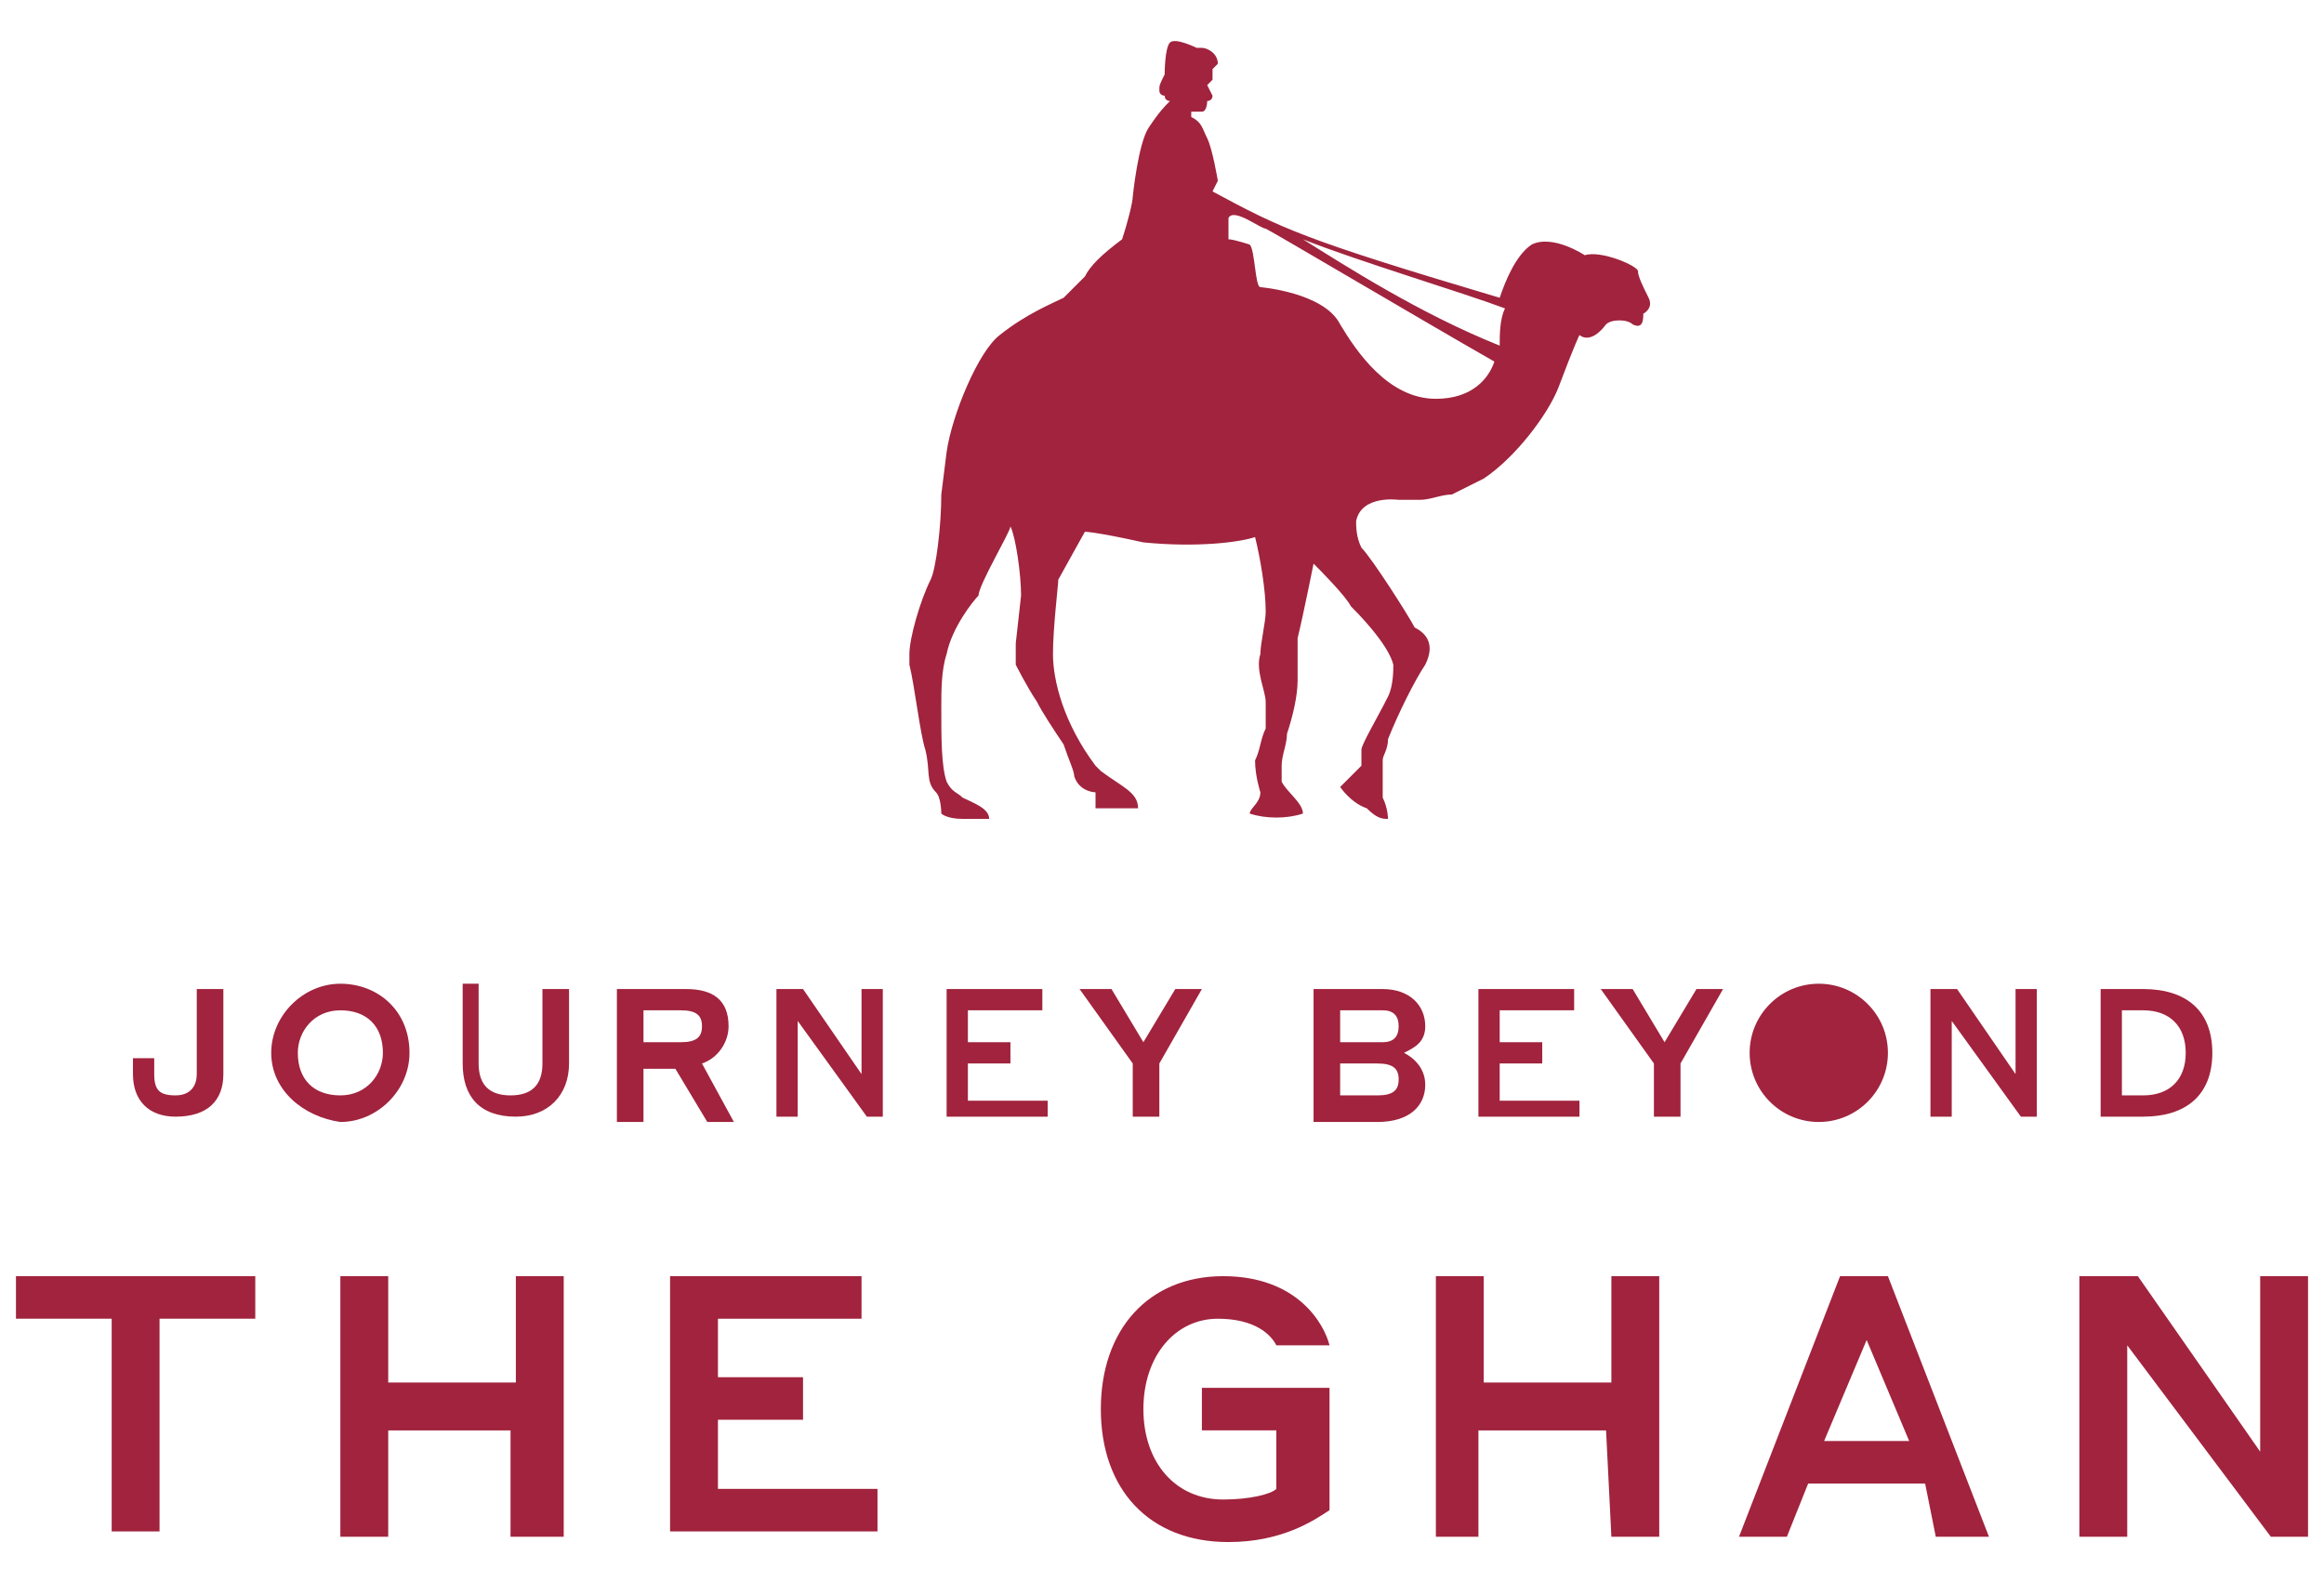
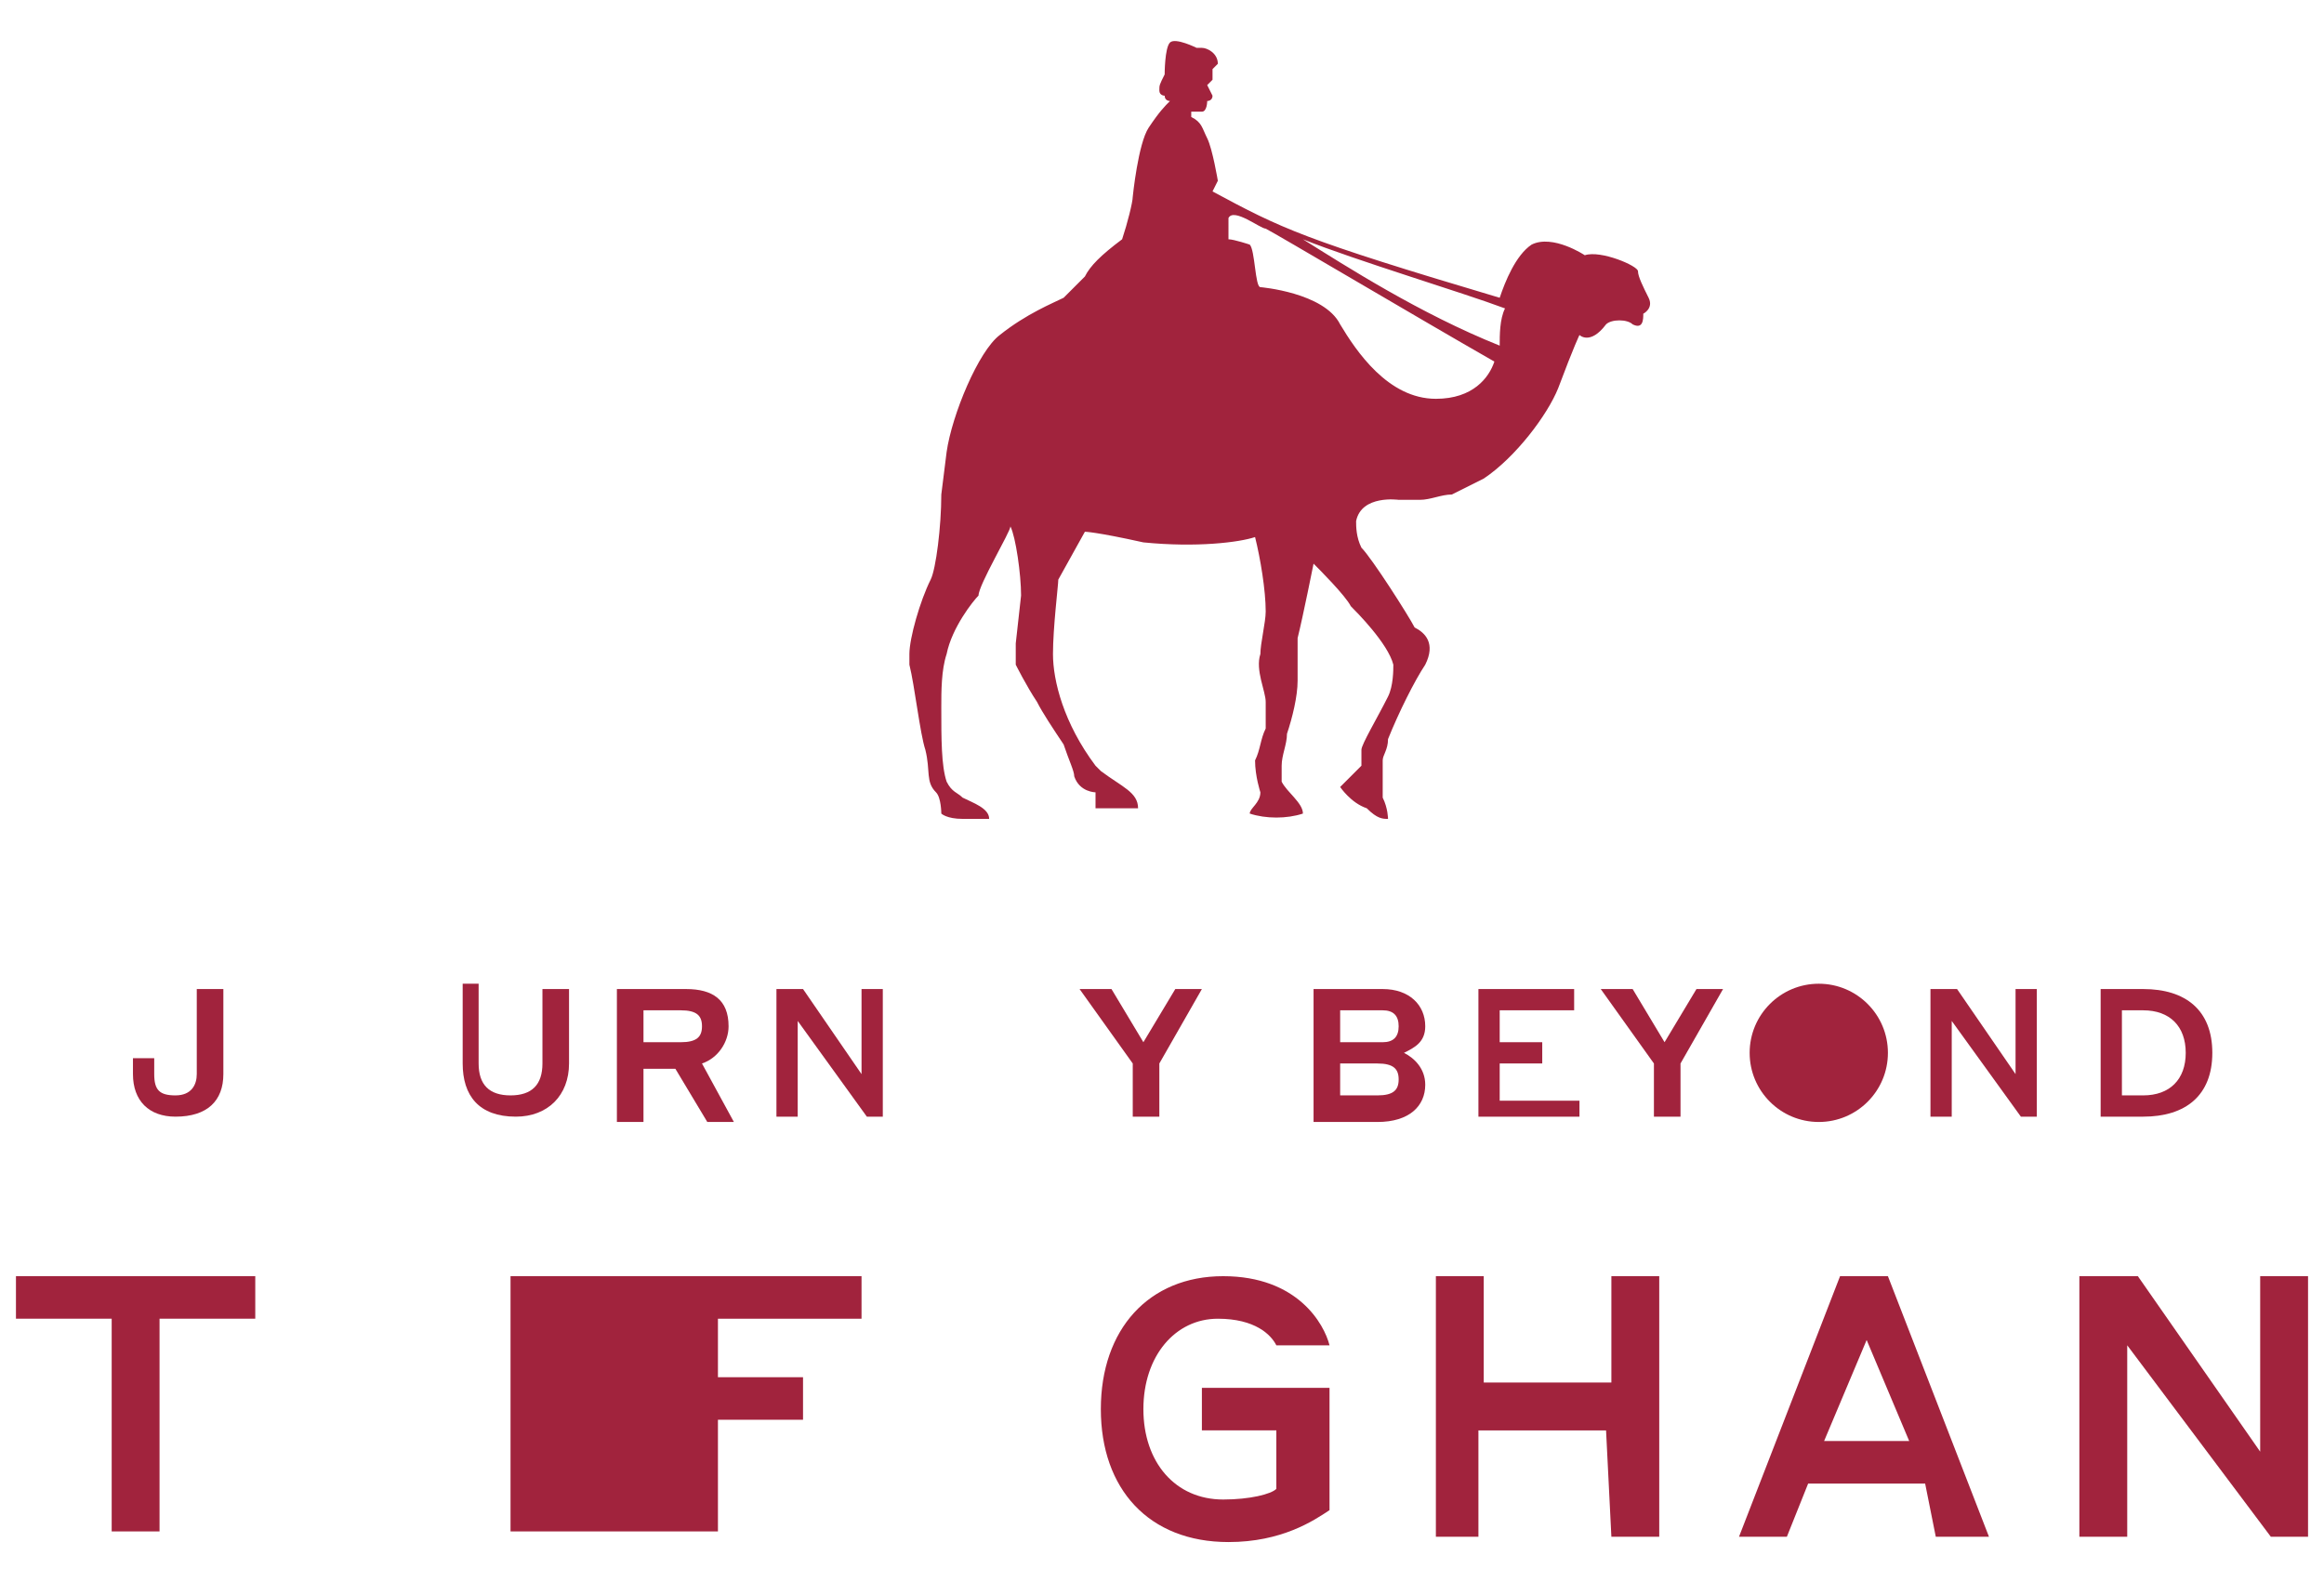
<svg xmlns="http://www.w3.org/2000/svg" id="Layer_1" x="0px" y="0px" viewBox="0 0 43.7 30" style="enable-background:new 0 0 43.7 30;" xml:space="preserve">
  <style type="text/css"> .st0{fill:#A1233D;} </style>
  <g>
    <path class="st0" d="M17.1,12.5c0.1,0.4,0.2,1.3,0.3,1.6c0.1,0.4,0,0.6,0.2,0.8c0.1,0.1,0.1,0.4,0.1,0.4s0.1,0.1,0.4,0.1 s0.5,0,0.5,0c0-0.2-0.3-0.3-0.5-0.4c-0.1-0.1-0.2-0.1-0.3-0.3c-0.1-0.3-0.1-0.8-0.1-1.4c0-0.3,0-0.7,0.1-1c0.1-0.5,0.5-1,0.6-1.1 C18.4,11,19,10,19,9.9c0.1,0.2,0.2,0.9,0.2,1.3l-0.1,0.9v0.3c0,0.1,0,0.1,0,0.1l0,0c0,0,0.2,0.4,0.4,0.7c0.1,0.2,0.3,0.5,0.5,0.8 c0.1,0.3,0.2,0.5,0.2,0.6c0.1,0.3,0.4,0.3,0.4,0.3v0.3h0.8c0-0.3-0.3-0.4-0.7-0.7l-0.1-0.1c-0.6-0.8-0.8-1.6-0.8-2.1 c0-0.5,0.1-1.3,0.1-1.4l0.5-0.9c0,0,0.2,0,1.1,0.2c1,0.1,1.8,0,2.1-0.1c0.1,0.4,0.2,1,0.2,1.4c0,0.2-0.1,0.6-0.1,0.8 c-0.1,0.3,0.1,0.7,0.1,0.9c0,0.1,0,0.2,0,0.5c-0.1,0.2-0.1,0.4-0.2,0.6c0,0.3,0.1,0.6,0.1,0.6c0,0.2-0.2,0.3-0.2,0.4 c0.3,0.1,0.7,0.1,1,0c0-0.2-0.3-0.4-0.4-0.6c0-0.1,0-0.2,0-0.3c0-0.2,0.1-0.4,0.1-0.6c0.1-0.3,0.2-0.7,0.2-1s0-0.5,0-0.7V12 c0.1-0.4,0.3-1.4,0.3-1.4c0.1,0.1,0.6,0.6,0.7,0.8c0.1,0.1,0.7,0.7,0.8,1.1c0,0.1,0,0.4-0.1,0.6c-0.2,0.4-0.5,0.9-0.5,1 s0,0.3,0,0.3l-0.4,0.4c0,0,0.2,0.3,0.5,0.4c0.2,0.2,0.3,0.2,0.4,0.2c0,0,0-0.2-0.1-0.4c0-0.3,0-0.4,0-0.7c0-0.1,0.1-0.2,0.1-0.4 c0.2-0.5,0.5-1.1,0.7-1.4c0.2-0.4,0-0.6-0.2-0.7c-0.1-0.2-0.8-1.3-1-1.5c-0.1-0.2-0.1-0.4-0.1-0.5c0.1-0.5,0.8-0.4,0.8-0.4l0,0 c0.1,0,0.3,0,0.4,0c0.2,0,0.4-0.1,0.6-0.1c0.2-0.1,0.4-0.2,0.6-0.3l0,0l0,0c0.6-0.4,1.2-1.2,1.4-1.7c0.3-0.8,0.4-1,0.4-1 s0.2,0.2,0.5-0.2c0.1-0.1,0.4-0.1,0.5,0c0.2,0.1,0.2-0.1,0.2-0.2c0,0,0.2-0.1,0.1-0.3c-0.1-0.2-0.2-0.4-0.2-0.5s-0.7-0.4-1-0.3 c0,0-0.6-0.4-1-0.2c-0.3,0.2-0.5,0.7-0.6,1c-3.7-1.1-4.1-1.3-5.4-2l0.1-0.2c0,0-0.1-0.6-0.2-0.8c-0.1-0.2-0.1-0.3-0.3-0.4V2.1 c0,0,0.1,0,0.2,0s0.1-0.2,0.1-0.2s0.1,0,0.1-0.1l-0.1-0.2c0,0,0,0,0.1-0.1c0-0.1,0-0.2,0-0.2c0.1-0.1,0.1-0.1,0.1-0.1 c0-0.2-0.2-0.3-0.3-0.3c0,0,0,0-0.1,0c0,0-0.4-0.2-0.5-0.1s-0.1,0.6-0.1,0.6c-0.1,0.2-0.1,0.2-0.1,0.3c0,0.1,0.1,0.1,0.1,0.1 c0,0.1,0.1,0.1,0.1,0.1c-0.1,0.1-0.2,0.2-0.4,0.5c-0.2,0.3-0.3,1.3-0.3,1.3c0,0.1-0.1,0.5-0.2,0.8l0,0c-0.4,0.3-0.6,0.5-0.7,0.7 L20,5.6c-0.2,0.1-0.7,0.3-1.2,0.7c-0.4,0.3-0.9,1.5-1,2.2l-0.1,0.8c0,0.6-0.1,1.4-0.2,1.6c-0.2,0.4-0.4,1.1-0.4,1.4 C17.1,12.4,17.1,12.5,17.1,12.5z M28.2,6.5c-1.5-0.6-2.9-1.5-3.7-2c1,0.4,3,1,3.8,1.3C28.2,6,28.2,6.3,28.2,6.5z M23.1,4.1 c0.1-0.2,0.6,0.2,0.7,0.2C24,4.4,26.7,6,28.1,6.8C28,7.1,27.7,7.5,27,7.5l0,0c-0.9,0-1.5-0.9-1.8-1.4c-0.3-0.6-1.5-0.7-1.5-0.7 c-0.1,0-0.1-0.7-0.2-0.8c0,0-0.3-0.1-0.4-0.1C23.1,4.5,23.1,4.2,23.1,4.1z" />
    <g>
      <path class="st0" d="M0.3,24h4.5v0.8H3v4H2.1v-4H0.3V24z" />
-       <path class="st0" d="M9.6,26.9H7.3v2H6.4V24h0.9v2h2.4v-2h0.9v4.9h-1V26.9z" />
-       <path class="st0" d="M12.6,24h3.6v0.8h-2.7v1.1h1.6v0.8h-1.6V28h3v0.8h-3.9V24z" />
+       <path class="st0" d="M12.6,24h3.6v0.8h-2.7v1.1h1.6v0.8h-1.6V28v0.8h-3.9V24z" />
      <path class="st0" d="M23.1,29c-1.5,0-2.4-1-2.4-2.5S21.6,24,23,24s1.9,0.9,2,1.3h-1c-0.1-0.2-0.4-0.5-1.1-0.5 c-0.8,0-1.4,0.7-1.4,1.7s0.6,1.7,1.5,1.7c0.5,0,0.9-0.1,1-0.2v-1.1h-1.4v-0.8H25v2.3C24.7,28.6,24.1,29,23.1,29z" />
      <path class="st0" d="M30.2,26.9h-2.4v2H27V24h0.9v2h2.4v-2h0.9v4.9h-0.9L30.2,26.9L30.2,26.9z" />
      <path class="st0" d="M36.2,27.9H34l-0.4,1h-0.9l1.9-4.9h0.9l1.9,4.9h-1L36.2,27.9z M35.9,27.1l-0.8-1.9l-0.8,1.9H35.9z" />
      <path class="st0" d="M43.4,28.9h-0.7L40,25.3v3.6h-0.9V24h1.1l2.3,3.3V24h0.9C43.4,24,43.4,28.9,43.4,28.9z" />
    </g>
    <g>
      <g>
        <path class="st0" d="M3.3,21c-0.5,0-0.8-0.3-0.8-0.8v-0.3h0.4v0.3c0,0.3,0.1,0.4,0.4,0.4s0.4-0.2,0.4-0.4v-1.6h0.5v1.6 C4.2,20.7,3.9,21,3.3,21z" />
-         <path class="st0" d="M5.1,19.8c0-0.7,0.6-1.3,1.3-1.3s1.3,0.5,1.3,1.3c0,0.7-0.6,1.3-1.3,1.3C5.7,21,5.1,20.5,5.1,19.8z M7.2,19.8c0-0.5-0.3-0.8-0.8-0.8s-0.8,0.4-0.8,0.8c0,0.5,0.3,0.8,0.8,0.8C6.9,20.6,7.2,20.2,7.2,19.8z" />
        <path class="st0" d="M10.2,20v-1.4h0.5V20c0,0.6-0.4,1-1,1c-0.7,0-1-0.4-1-1v-1.5H9V20c0,0.4,0.2,0.6,0.6,0.6 C10,20.6,10.2,20.4,10.2,20z" />
        <path class="st0" d="M11.7,18.6h1.2c0.5,0,0.8,0.2,0.8,0.7c0,0.3-0.2,0.6-0.5,0.7l0.6,1.1h-0.5l-0.6-1h-0.6v1h-0.5v-2.5H11.7z M12.1,19v0.6h0.7c0.3,0,0.4-0.1,0.4-0.3c0-0.2-0.1-0.3-0.4-0.3C12.8,19,12.1,19,12.1,19z" />
        <path class="st0" d="M16.7,21h-0.4L15,19.2V21h-0.4v-2.4h0.5l1.1,1.6v-1.6h0.4V21H16.7z" />
-         <path class="st0" d="M17.8,18.6h1.8V19h-1.4v0.6H19V20h-0.8v0.7h1.5V21h-1.9V18.6z" />
        <path class="st0" d="M21.8,21h-0.5v-1l-1-1.4h0.6l0.6,1l0.6-1h0.5L21.8,20V21z" />
        <path class="st0" d="M24.8,18.6H26c0.5,0,0.8,0.3,0.8,0.7c0,0.3-0.2,0.4-0.4,0.5c0.2,0.1,0.4,0.3,0.4,0.6c0,0.4-0.3,0.7-0.9,0.7 h-1.2v-2.5H24.8z M25.2,19v0.6H26c0.2,0,0.3-0.1,0.3-0.3c0-0.2-0.1-0.3-0.3-0.3C26,19,25.2,19,25.2,19z M25.2,19.9v0.7h0.7 c0.3,0,0.4-0.1,0.4-0.3S26.2,20,25.9,20h-0.7V19.9z" />
        <path class="st0" d="M27.8,18.6h1.8V19h-1.4v0.6H29V20h-0.8v0.7h1.5V21h-1.9C27.8,21,27.8,18.6,27.8,18.6z" />
        <path class="st0" d="M31.6,21h-0.5v-1l-1-1.4h0.6l0.6,1l0.6-1h0.5L31.6,20V21z" />
        <path class="st0" d="M38.4,21H38l-1.3-1.8V21h-0.4v-2.4h0.5l1.1,1.6v-1.6h0.4V21H38.4z" />
        <path class="st0" d="M39.5,18.6h0.8c0.8,0,1.3,0.4,1.3,1.2c0,0.8-0.5,1.2-1.3,1.2h-0.8V18.6z M39.9,19v1.6h0.4 c0.5,0,0.8-0.3,0.8-0.8S40.8,19,40.3,19C40.3,19,39.9,19,39.9,19z" />
      </g>
      <circle class="st0" cx="34.2" cy="19.8" r="1.3" />
    </g>
  </g>
</svg>